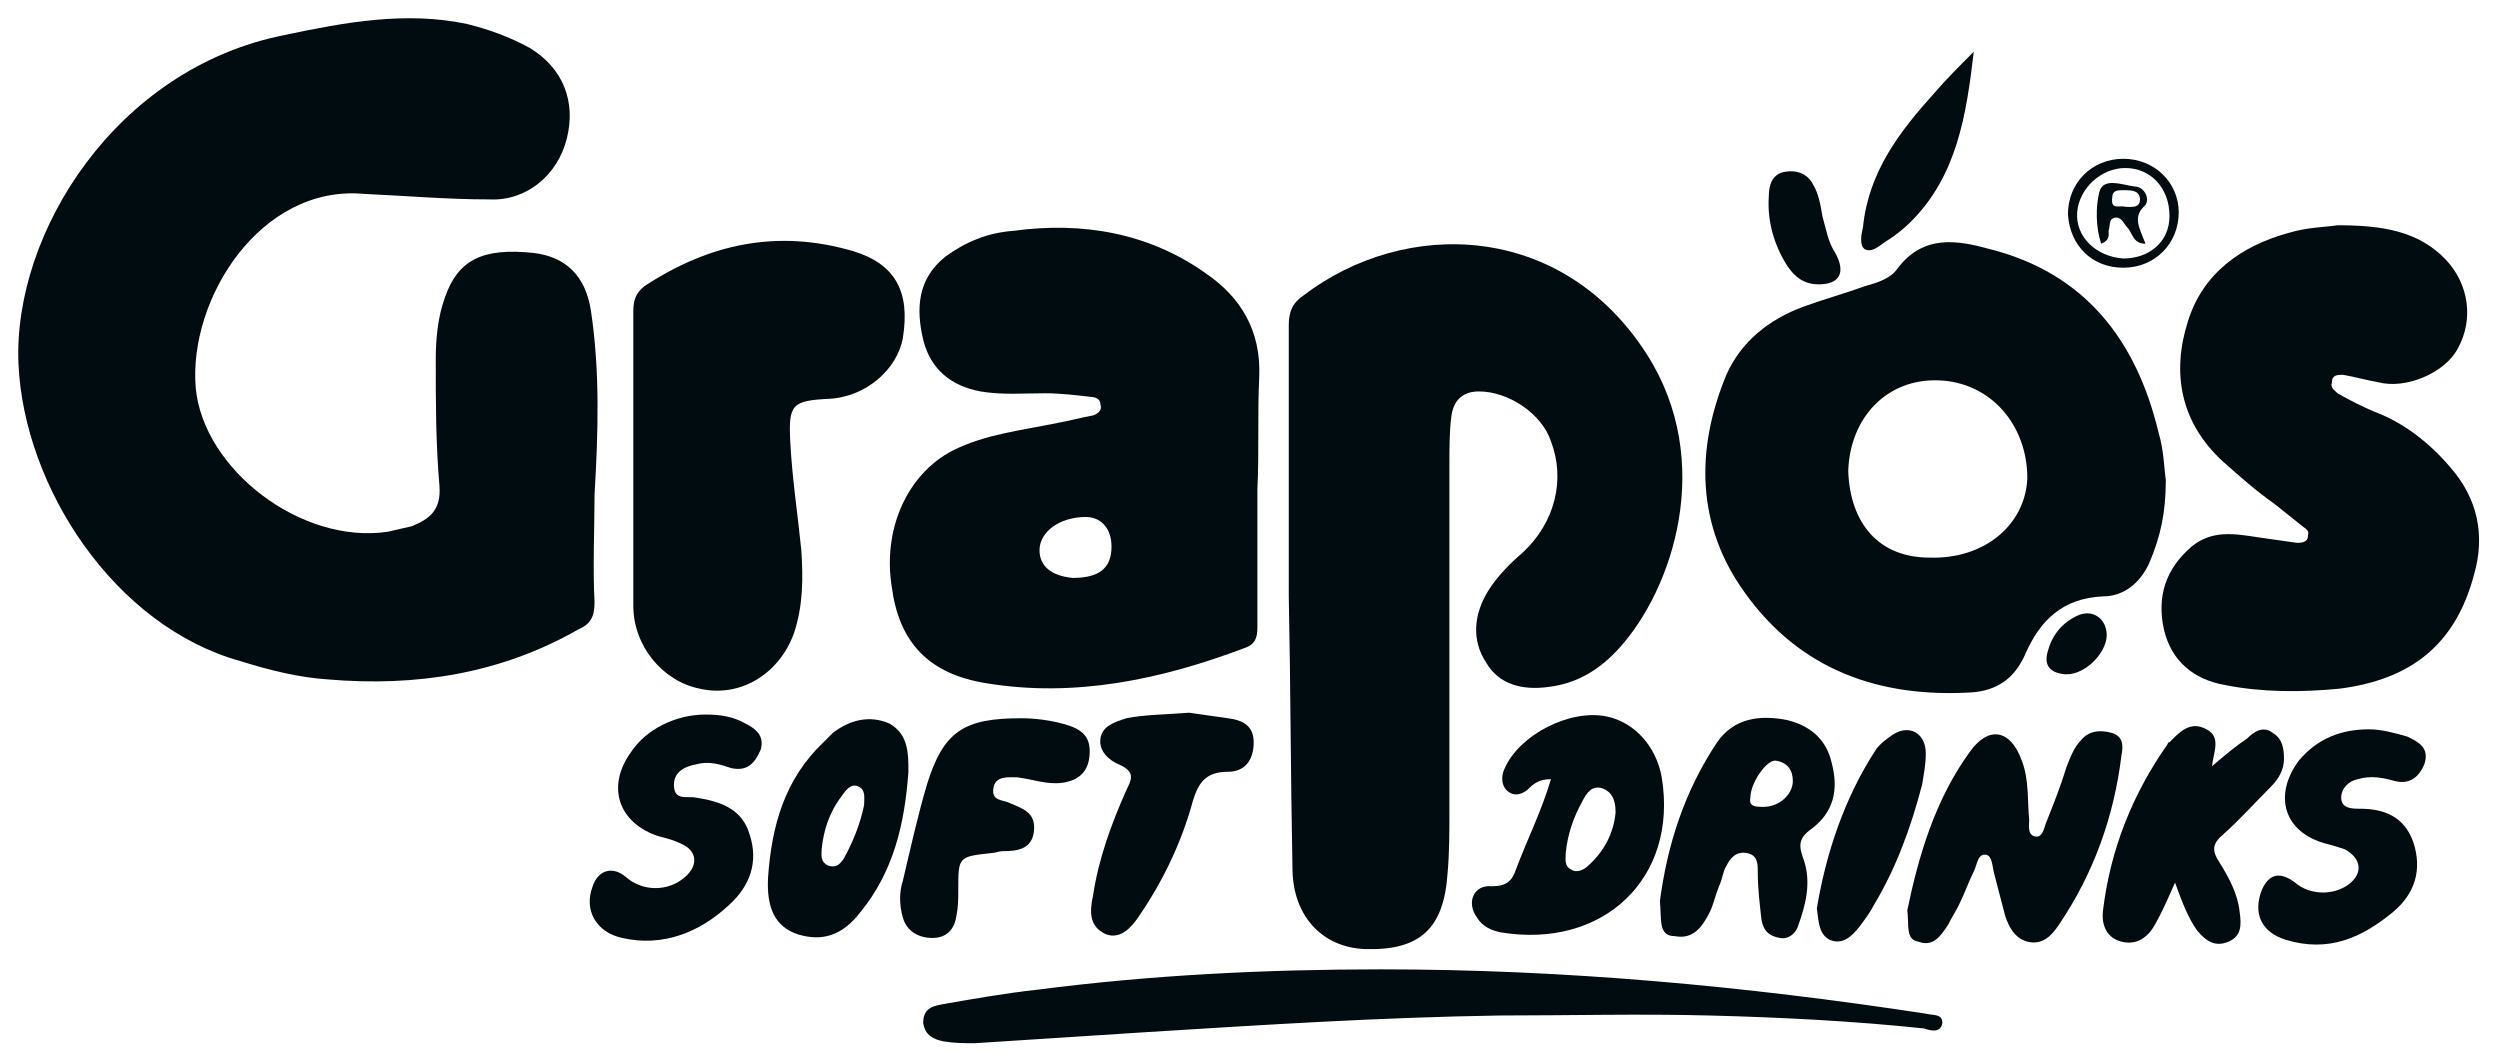
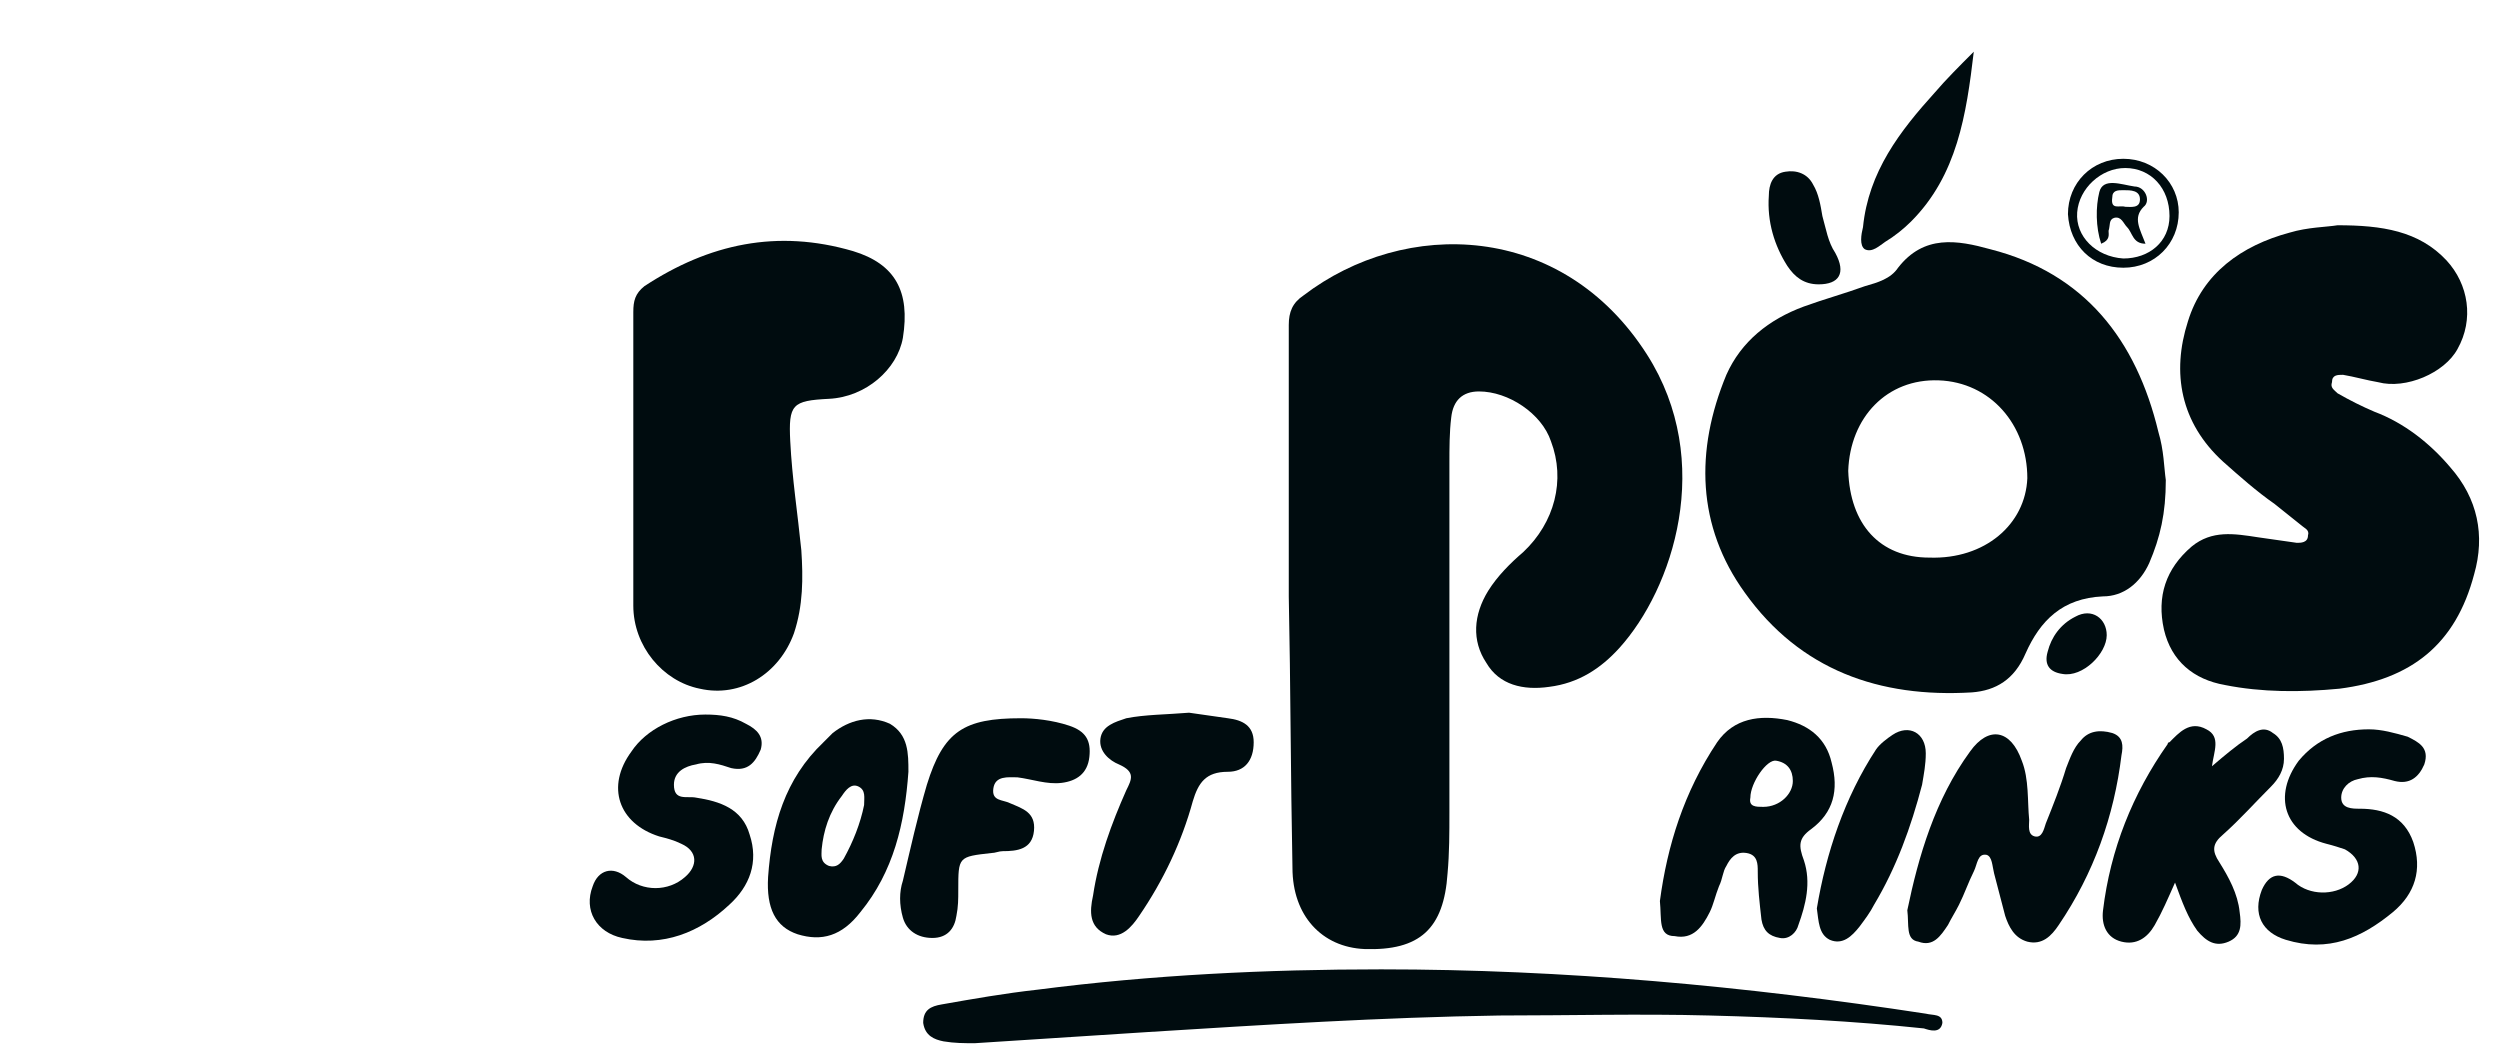
<svg xmlns="http://www.w3.org/2000/svg" version="1.1" id="Ebene_1" x="0px" y="0px" viewBox="0 0 135.4 57.5" style="enable-background:new 0 0 135.4 57.5;" xml:space="preserve">
  <style type="text/css">
	.st0{fill:#000C0F;}
</style>
  <g>
-     <path class="st0" d="M32.2,26.8c0,1.9-0.1,3.9,0,5.8c0,0.8-0.2,1.2-0.9,1.5c-4.2,2.4-8.8,3.1-13.5,2.7c-1.6-0.1-3.2-0.5-4.8-1   C6.2,33.9,1.3,26.4,1,19.7c-0.3-7.1,5.3-16,14.4-17.8c3.3-0.7,6.6-1.3,9.9-0.6c1.2,0.3,2.3,0.7,3.4,1.3c1.8,1.1,2.5,2.9,2,4.9   s-2.2,3.4-4.2,3.3c-2.3,0-4.6-0.2-6.8-0.3c-5.6-0.5-9.5,5.7-9.1,10.5c0.4,4.4,5.7,8.5,10.4,7.8c0.4-0.1,0.9-0.2,1.3-0.3   c1-0.4,1.6-0.9,1.5-2.2c-0.2-2.3-0.2-4.5-0.2-6.8c0-1.1,0.1-2.3,0.5-3.4c0.7-2,2-2.7,4.8-2.4c1.7,0.2,2.8,1.2,3.1,3.1   C32.5,20.1,32.4,23.4,32.2,26.8" />
    <path class="st0" d="M69.8,32.3c0-4.9,0-9.8,0-14.7c0-0.7,0.2-1.2,0.8-1.6c5.5-4.2,14-4,18.6,3.2c3.7,5.8,1.4,12.7-1.5,15.9   c-1,1.1-2.2,1.9-3.8,2.1c-1.4,0.2-2.7-0.1-3.4-1.3c-0.8-1.2-0.7-2.6,0.1-3.9c0.5-0.8,1.2-1.5,1.9-2.1c1.7-1.6,2.3-3.9,1.5-6   c-0.5-1.5-2.3-2.7-3.9-2.7c-0.9,0-1.4,0.5-1.5,1.4c-0.1,0.8-0.1,1.7-0.1,2.5c0,6.3,0,12.6,0,18.9c0,1.1,0,2.2-0.1,3.3   c-0.2,3-1.5,4.2-4.5,4.1C71.6,51.3,70,49.6,70,47C69.9,42,69.9,37.1,69.8,32.3L69.8,32.3z" />
-     <path class="st0" d="M58.1,31.3c1.4,0,2.1-0.5,2.1-1.7c0-0.9-0.5-1.6-1.4-1.6c-1.4,0-2.5,0.8-2.5,1.8C56.3,30.7,57,31.2,58.1,31.3    M68.1,26.5c0,2.5,0,5,0,7.5c0,0.5-0.1,0.9-0.7,1.1c-4.5,1.7-9.2,2.7-14,1.9c-3.1-0.5-4.7-2.2-5.1-5.2c-0.5-3.1,0.8-6.1,3.3-7.4   c1.8-0.9,3.8-1.1,5.7-1.5c0.6-0.1,1.3-0.3,1.9-0.4c0.3-0.1,0.5-0.3,0.4-0.6c0-0.3-0.3-0.4-0.5-0.4c-0.8-0.1-1.7-0.2-2.5-0.2   c-1.2,0-2.3,0.1-3.5-0.1c-1.6-0.3-2.7-1.2-3.1-2.8c-0.4-1.7-0.3-3.3,1.2-4.5c1.1-0.8,2.3-1.3,3.7-1.4c3.7-0.5,7.3,0.1,10.4,2.3   c1.9,1.3,3,3.1,2.9,5.6C68.1,22.5,68.2,24.5,68.1,26.5L68.1,26.5z" />
    <path class="st0" d="M104.5,30.2c3,0.1,5.2-1.8,5.3-4.3c0-2.9-2-5.2-4.8-5.3c-2.8-0.1-4.8,2-4.9,4.9   C100.2,28.4,101.8,30.2,104.5,30.2 M117.3,26c0,1.8-0.3,3.1-0.9,4.5c-0.5,1.1-1.4,1.8-2.5,1.8c-2.2,0.1-3.4,1.3-4.2,3.1   c-0.6,1.4-1.6,2-2.9,2.1c-5,0.3-9.3-1.2-12.3-5.4c-2.6-3.6-2.7-7.7-1-11.8c0.8-1.8,2.3-3,4.2-3.7c1.1-0.4,2.2-0.7,3.3-1.1   c0.7-0.2,1.4-0.4,1.8-1c1.4-1.8,3.2-1.5,5-1c5.1,1.3,7.9,4.9,9.1,9.9C117.2,24.4,117.2,25.3,117.3,26" />
    <path class="st0" d="M126.6,12.2c2.4,0,4.4,0.3,5.9,1.9c1.2,1.3,1.5,3.2,0.6,4.8c-0.7,1.3-2.8,2.2-4.3,1.8   c-0.6-0.1-1.3-0.3-1.9-0.4c-0.3,0-0.6,0-0.6,0.4c-0.1,0.3,0.1,0.4,0.3,0.6c0.7,0.4,1.3,0.7,2,1c1.6,0.6,3,1.7,4.1,3   c1.5,1.7,1.9,3.7,1.3,5.8c-1,3.8-3.4,5.7-7.3,6.2c-2.1,0.2-4.2,0.2-6.2-0.2c-1.7-0.3-2.9-1.3-3.3-3c-0.4-1.8,0.1-3.3,1.5-4.5   c1.1-0.9,2.3-0.7,3.6-0.5c0.7,0.1,1.4,0.2,2.1,0.3c0.2,0,0.6,0,0.6-0.4c0.1-0.3-0.2-0.4-0.3-0.5c-0.5-0.4-1-0.8-1.5-1.2   c-1-0.7-1.9-1.5-2.8-2.3c-2.3-2.1-2.8-4.8-1.9-7.6c0.8-2.6,2.9-4.1,5.5-4.8C125,12.3,126,12.3,126.6,12.2" />
    <path class="st0" d="M34.3,25c0-2.7,0-5.4,0-8.1c0-0.6,0.1-1,0.6-1.4c3.5-2.3,7.2-3.1,11.3-1.9c2.3,0.7,3.1,2.2,2.7,4.7   c-0.3,1.7-2,3.2-4,3.3c-2,0.1-2.2,0.3-2.1,2.3c0.1,2,0.4,3.9,0.6,5.9c0.1,1.5,0.1,3-0.4,4.5c-0.8,2.2-2.9,3.5-5.1,3   c-2-0.4-3.6-2.3-3.6-4.5C34.3,30.2,34.3,27.6,34.3,25" />
    <path class="st0" d="M74.8,52.5c9.9,0,19.7,0.9,29.5,2.4c0.4,0.1,0.9,0,0.9,0.5c-0.1,0.6-0.7,0.4-1,0.3c-3.8-0.4-7.7-0.6-11.6-0.7   c-3.8-0.1-7.6,0-11.4,0c-6.4,0.1-12.7,0.5-19.1,0.9c-3.1,0.2-6.2,0.4-9.3,0.6c-0.6,0-1.1,0-1.7-0.1c-0.5-0.1-1-0.3-1.1-1   c0-0.7,0.4-0.9,1-1c1.7-0.3,3.4-0.6,5.2-0.8C62.4,52.8,68.6,52.5,74.8,52.5" />
    <path class="st0" d="M103.3,49.3c0.6-2.9,1.5-6,3.4-8.6c1-1.4,2.2-1.2,2.8,0.5c0.4,1,0.3,2.2,0.4,3.2c0,0.3-0.1,0.8,0.3,0.9   c0.4,0.1,0.5-0.4,0.6-0.7c0.4-1,0.8-2,1.1-3c0.2-0.5,0.4-1.1,0.8-1.5c0.4-0.5,1-0.6,1.7-0.4c0.6,0.2,0.6,0.7,0.5,1.2   c-0.4,3.3-1.5,6.4-3.4,9.2c-0.4,0.6-0.9,1.1-1.7,0.9c-0.7-0.2-1-0.8-1.2-1.4c-0.2-0.8-0.4-1.5-0.6-2.3c-0.1-0.4-0.1-0.9-0.4-1   c-0.5-0.1-0.5,0.5-0.7,0.9c-0.3,0.6-0.5,1.2-0.8,1.8c-0.2,0.4-0.4,0.7-0.6,1.1c-0.4,0.6-0.8,1.2-1.6,0.9   C103.2,50.9,103.4,50.1,103.3,49.3" />
-     <path class="st0" d="M87.5,44c0-0.7-0.2-1.1-0.7-1.3c-0.6-0.2-0.9,0.3-1.1,0.7c-0.5,0.9-0.8,1.8-0.9,2.8c0,0.3-0.1,0.7,0.3,0.9   c0.3,0.2,0.7,0,0.9-0.2C86.9,46.1,87.4,45.1,87.5,44 M84,42.2c-0.7,0-1,0.3-1.3,0.6c-0.4,0.3-0.8,0.3-1.1,0   c-0.3-0.3-0.3-0.8-0.1-1.2c0.8-1.8,3.5-3.2,5.5-2.8c1.5,0.3,2.7,1.6,3,3.3c0.9,5.5-3.2,9.3-8.7,8.4c-0.5-0.1-1-0.3-1.3-0.8   c-0.6-0.8-0.2-1.8,0.8-1.7c0.8,0,1.1-0.3,1.3-0.9C82.7,45.5,83.5,43.9,84,42.2" />
    <path class="st0" d="M95.5,43.7c0.9,0,1.6-0.7,1.6-1.4c0-0.6-0.3-1-0.9-1.1c-0.5-0.1-1.4,1.2-1.4,2C94.7,43.7,95.1,43.7,95.5,43.7    M89.9,48.8c0.4-3,1.3-5.9,3.1-8.6c0.9-1.3,2.3-1.5,3.8-1.2c1.2,0.3,2.1,1,2.4,2.3c0.4,1.5,0.1,2.7-1.1,3.6   c-0.7,0.5-0.7,0.9-0.4,1.7c0.4,1.2,0.1,2.4-0.3,3.5c-0.1,0.4-0.5,0.8-1,0.7c-0.6-0.1-0.9-0.4-1-1c-0.1-0.9-0.2-1.7-0.2-2.6   c0-0.4,0-0.9-0.6-1s-0.9,0.3-1.1,0.7c-0.2,0.3-0.2,0.7-0.4,1.1c-0.2,0.5-0.3,1-0.5,1.4c-0.4,0.8-0.9,1.5-1.9,1.3   C89.8,50.7,90,49.8,89.9,48.8" />
    <path class="st0" d="M117.8,47.8c-0.4,0.9-0.7,1.6-1.1,2.3s-1,1.1-1.8,0.9c-0.8-0.2-1.1-0.9-1-1.7c0.4-3.3,1.6-6.3,3.5-9   c0,0,0-0.1,0.1-0.1c0.5-0.5,1.1-1.2,2-0.7c0.8,0.4,0.4,1.2,0.3,2c0.7-0.6,1.3-1.1,1.9-1.5c0.4-0.4,0.9-0.7,1.4-0.3   c0.5,0.3,0.6,0.8,0.6,1.4c0,0.6-0.3,1.1-0.7,1.5c-0.9,0.9-1.7,1.8-2.6,2.6c-0.6,0.5-0.6,0.9-0.2,1.5c0.5,0.8,1,1.7,1.1,2.7   c0.1,0.7,0.1,1.3-0.6,1.6s-1.2,0-1.7-0.6C118.5,49.7,118.2,48.9,117.8,47.8" />
    <path class="st0" d="M38.2,38.7c0.8,0,1.5,0.1,2.2,0.5c0.6,0.3,1,0.7,0.8,1.4c-0.3,0.7-0.7,1.2-1.6,1c-0.6-0.2-1.2-0.4-1.9-0.2   c-0.6,0.1-1.2,0.4-1.2,1.1c0,0.9,0.7,0.6,1.2,0.7c1.3,0.2,2.5,0.6,2.9,2c0.5,1.5,0,2.8-1.1,3.8c-1.6,1.5-3.6,2.3-5.8,1.8   c-1.4-0.3-2.1-1.5-1.6-2.8c0.3-0.9,1.1-1.1,1.8-0.5c0.9,0.8,2.3,0.8,3.2,0c0.7-0.6,0.7-1.4-0.2-1.8c-0.4-0.2-0.8-0.3-1.2-0.4   c-2.2-0.7-2.9-2.7-1.5-4.6C35,39.5,36.6,38.7,38.2,38.7" />
    <path class="st0" d="M55.3,38.9c0.7,0,1.7,0.1,2.6,0.4c0.9,0.3,1.2,0.8,1.1,1.7c-0.1,0.9-0.7,1.3-1.5,1.4c-0.8,0.1-1.6-0.2-2.4-0.3   c-0.5,0-1.2-0.1-1.3,0.6c-0.1,0.7,0.5,0.6,0.9,0.8c0.7,0.3,1.4,0.5,1.3,1.5c-0.1,1-0.9,1.1-1.7,1.1c-0.2,0-0.4,0.1-0.6,0.1   c-1.8,0.2-1.8,0.2-1.8,2c0,0.5,0,0.9-0.1,1.4c-0.1,0.7-0.5,1.2-1.3,1.2s-1.4-0.4-1.6-1.1c-0.2-0.7-0.2-1.4,0-2   c0.4-1.7,0.8-3.5,1.3-5.2C51.1,39.6,52.2,38.9,55.3,38.9" />
    <path class="st0" d="M128.3,39.5c0.7,0,1.4,0.2,2.1,0.4c0.6,0.3,1.2,0.6,0.9,1.5c-0.3,0.7-0.8,1.1-1.6,0.9c-0.7-0.2-1.3-0.3-2-0.1   c-0.5,0.1-0.9,0.5-0.9,1c0,0.6,0.6,0.6,1,0.6c1.3,0,2.4,0.4,2.9,1.8c0.5,1.5,0.1,2.8-1.1,3.8c-1.7,1.4-3.5,2.2-5.8,1.5   c-1.3-0.4-1.8-1.4-1.3-2.7c0.4-0.9,1-1,1.8-0.4c0.8,0.7,2.1,0.7,2.9,0.1c0.8-0.6,0.7-1.4-0.2-1.9c-0.3-0.1-0.6-0.2-1-0.3   c-2.3-0.6-2.9-2.6-1.5-4.5C125.5,40,126.8,39.5,128.3,39.5" />
    <path class="st0" d="M46.8,43.6c0-0.4,0.1-0.8-0.3-1c-0.4-0.2-0.7,0.2-0.9,0.5c-0.7,0.9-1,1.9-1.1,2.9c0,0.3-0.1,0.7,0.4,0.9   c0.4,0.1,0.6-0.1,0.8-0.4C46.2,45.6,46.6,44.6,46.8,43.6 M49.2,41.8c-0.2,2.8-0.8,5.4-2.6,7.6c-1,1.3-2.1,1.6-3.4,1.2   c-1.2-0.4-1.7-1.4-1.6-3.1c0.2-2.8,0.9-5.3,3-7.3c0.2-0.2,0.3-0.3,0.5-0.5c0.9-0.7,2-1,3.1-0.5C49.2,39.8,49.2,40.8,49.2,41.8" />
    <path class="st0" d="M64.4,38.6c0.7,0.1,1.4,0.2,2.1,0.3c0.8,0.1,1.4,0.4,1.4,1.3c0,1-0.5,1.6-1.4,1.6c-1.2,0-1.6,0.6-1.9,1.6   c-0.6,2.2-1.6,4.3-2.9,6.2c-0.4,0.6-1,1.3-1.8,1c-0.9-0.4-0.9-1.2-0.7-2.1c0.3-2,1-3.9,1.8-5.7c0.3-0.6,0.5-1-0.4-1.4   c-0.5-0.2-1.1-0.7-1-1.4s0.8-0.9,1.4-1.1C62,38.7,63.2,38.7,64.4,38.6" />
    <path class="st0" d="M98.4,49.2c0.5-3,1.5-6,3.2-8.6c0.2-0.3,0.6-0.6,0.9-0.8c0.9-0.6,1.8-0.1,1.8,1c0,0.6-0.1,1.1-0.2,1.7   c-0.6,2.3-1.4,4.5-2.6,6.5c-0.2,0.4-0.5,0.8-0.8,1.2c-0.4,0.5-0.9,1-1.6,0.7C98.5,50.6,98.5,49.9,98.4,49.2" />
    <path class="st0" d="M106.9,2.8c-0.4,3.4-0.9,6.7-3.4,9.2c-0.4,0.4-0.9,0.8-1.4,1.1c-0.3,0.2-0.7,0.6-1.1,0.4   c-0.3-0.2-0.2-0.8-0.1-1.2c0.3-3,2-5.2,3.9-7.3C105.4,4.3,106.1,3.6,106.9,2.8" />
    <path class="st0" d="M98.5,15.4c-0.8,0-1.3-0.4-1.7-1c-0.7-1.1-1.1-2.4-1-3.8c0-0.6,0.2-1.2,0.9-1.3c0.6-0.1,1.2,0.1,1.5,0.7   c0.3,0.5,0.4,1.1,0.5,1.7c0.2,0.7,0.3,1.4,0.7,2C100,14.8,99.6,15.4,98.5,15.4" />
    <path class="st0" d="M115,14c1.4,0,2.5-0.9,2.5-2.3c0-1.5-1-2.6-2.4-2.6c-1.3,0-2.5,1.1-2.6,2.4S113.5,13.9,115,14 M115,14.5   c-1.7,0-2.9-1.2-3-2.9c0-1.7,1.3-3,3-3s3,1.3,3,2.9C118,13.2,116.7,14.5,115,14.5" />
    <path class="st0" d="M114.1,34.4c0,1-1.3,2.3-2.4,2.1c-0.7-0.1-1-0.5-0.8-1.2c0.2-0.8,0.7-1.5,1.5-1.9   C113.3,32.9,114.1,33.5,114.1,34.4" />
    <path class="st0" d="M115.1,11.2c0.3,0,0.8,0.1,0.8-0.4s-0.5-0.5-0.9-0.5c-0.3,0-0.6,0-0.6,0.4C114.3,11.4,114.8,11.1,115.1,11.2    M116.2,13.2c-0.7,0-0.7-0.6-1-0.9c-0.2-0.2-0.3-0.6-0.7-0.5c-0.3,0.1-0.2,0.4-0.3,0.7c0,0.2,0.1,0.5-0.4,0.7   c-0.3-0.9-0.3-2-0.1-2.8c0.2-0.8,1.2-0.4,1.9-0.3c0.6,0,0.9,0.8,0.5,1.1C115.5,11.8,115.9,12.4,116.2,13.2" />
  </g>
</svg>